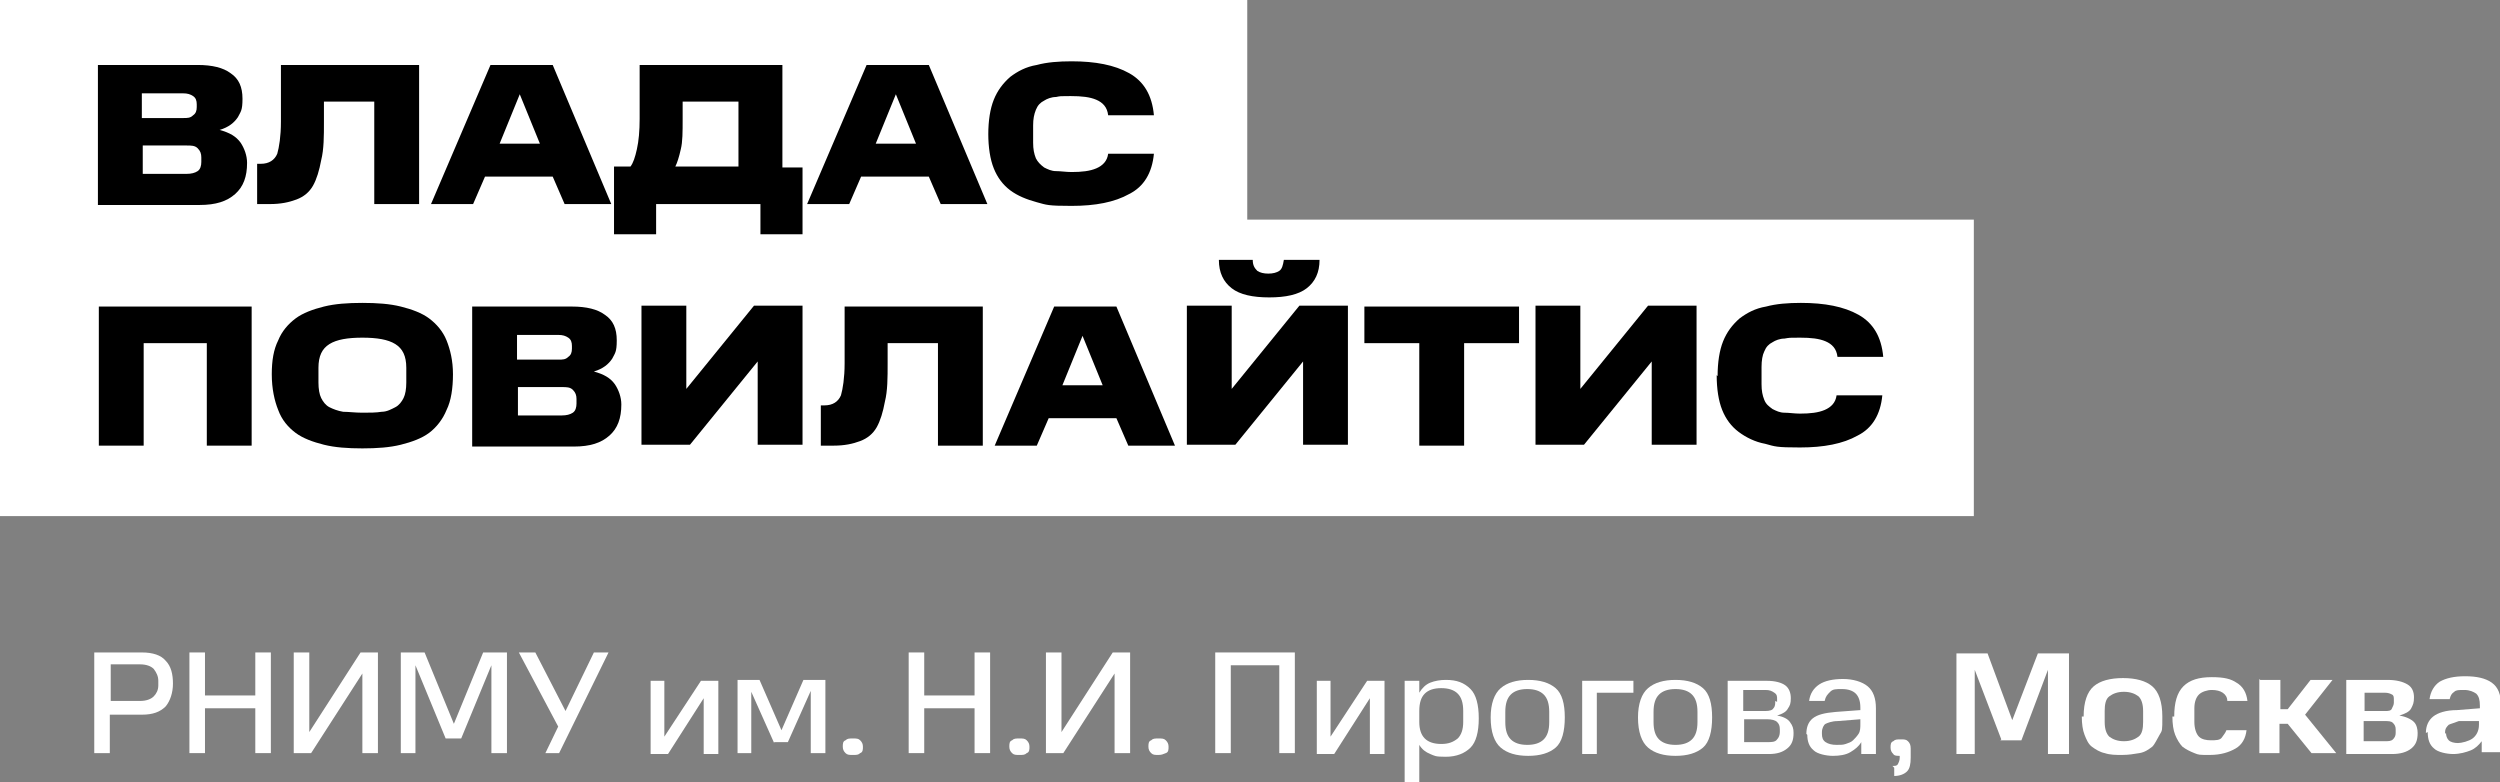
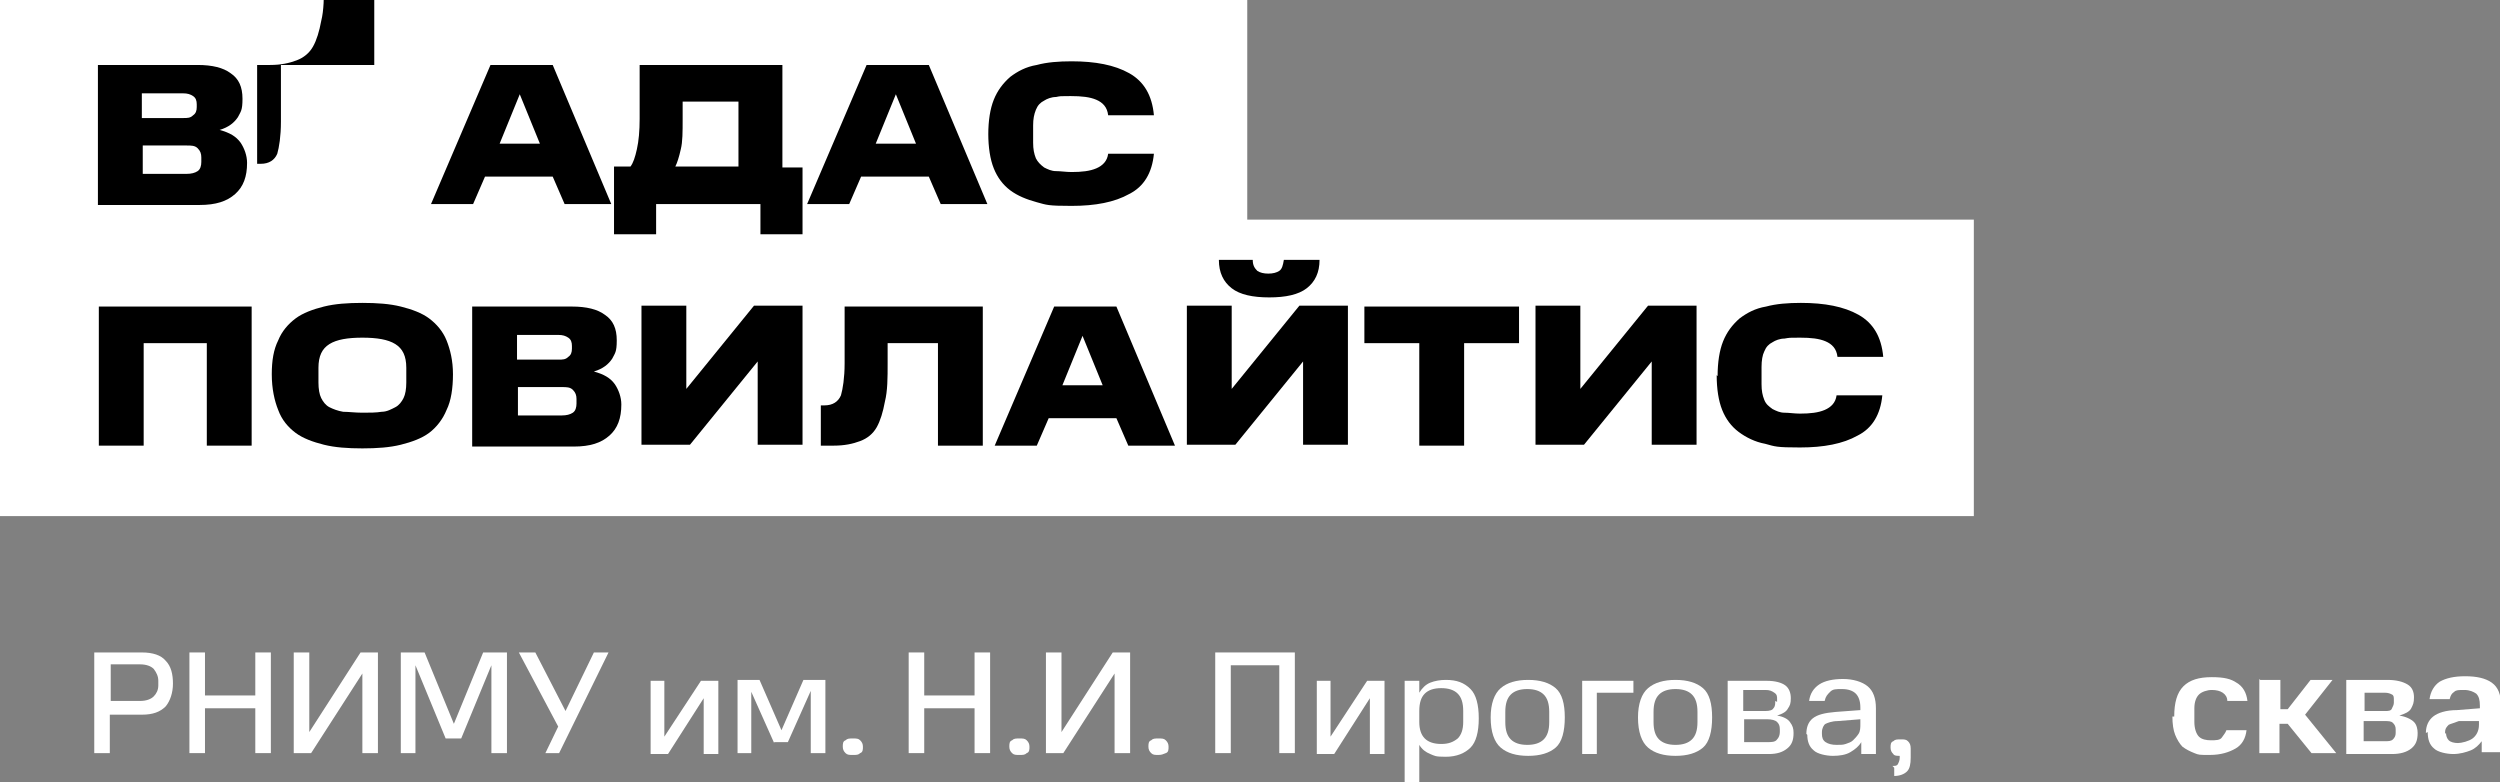
<svg xmlns="http://www.w3.org/2000/svg" id="_Слой_1" data-name="Слой 1" version="1.2" viewBox="0 0 273.2 85.5">
  <rect x="0" y="0" width="273.2" height="85.5" fill="#808080" stroke="none" />
  <rect x="0" y="0" width="136.3" height="29.2" fill="#fff" stroke-width="0" />
  <rect x="0" y="24" width="215.7" height="32.4" fill="#fff" stroke-width="0" />
  <g>
    <path d="M10.7,7.1h10.9c1.6,0,2.8.3,3.6.9.9.6,1.3,1.5,1.3,2.8s-.2,1.4-.5,2c-.4.6-1,1.1-2,1.4,1.1.3,1.8.7,2.3,1.4.4.6.7,1.4.7,2.2,0,1.5-.4,2.6-1.3,3.4-.9.8-2.1,1.2-3.9,1.2h-11.1V7.1ZM21.5,11.7v-.3c0-.4-.1-.7-.4-.9-.3-.2-.6-.3-1.1-.3h-4.5v2.7h4.5c.5,0,.8,0,1.1-.3.3-.2.4-.5.4-.9ZM22,17.7v-.5c0-.4-.1-.7-.4-1s-.7-.3-1.2-.3h-4.8v3.1h4.8c.5,0,.9-.1,1.2-.3s.4-.6.4-1Z" fill="#000" stroke-width="0" />
-     <path d="M28.1,17.9h.4c.9,0,1.5-.4,1.8-1.1.2-.7.4-1.9.4-3.5v-6.2h15.1v15.2h-4.9v-11.2h-5.5v2.2c0,1.6,0,3-.3,4.2-.2,1.1-.5,2.1-.9,2.8-.4.7-1,1.2-1.8,1.5-.8.3-1.7.5-2.9.5h-1.4v-4.3Z" fill="#000" stroke-width="0" />
+     <path d="M28.1,17.9h.4c.9,0,1.5-.4,1.8-1.1.2-.7.4-1.9.4-3.5v-6.2h15.1h-4.9v-11.2h-5.5v2.2c0,1.6,0,3-.3,4.2-.2,1.1-.5,2.1-.9,2.8-.4.7-1,1.2-1.8,1.5-.8.3-1.7.5-2.9.5h-1.4v-4.3Z" fill="#000" stroke-width="0" />
    <path d="M53.6,7.1h6.8l6.4,15.2h-5.1l-1.3-3h-7.4l-1.3,3h-4.6l6.5-15.2ZM54.5,15.7h4.5l-2.2-5.4-2.2,5.4Z" fill="#000" stroke-width="0" />
    <path d="M67.1,25.5v-7.3h1.8c.3-.4.5-1,.7-1.9.2-.9.3-2,.3-3.3v-5.9h15.6v11.2h2.2v7.3h-4.6v-3.3h-11.4v3.3h-4.6ZM80.7,11.1h-6.1v1.9c0,1.4,0,2.5-.2,3.3-.2.9-.4,1.5-.6,1.9h6.9v-7.2Z" fill="#000" stroke-width="0" />
    <path d="M94.7,7.1h6.8l6.4,15.2h-5.1l-1.3-3h-7.4l-1.3,3h-4.6l6.5-15.2ZM95.6,15.7h4.5l-2.2-5.4-2.2,5.4Z" fill="#000" stroke-width="0" />
    <path d="M108,14.7c0-1.5.2-2.8.6-3.8s1-1.8,1.8-2.5c.8-.6,1.7-1.1,2.9-1.3,1.1-.3,2.4-.4,3.8-.4,2.6,0,4.7.4,6.3,1.3,1.6.9,2.5,2.4,2.7,4.6h-5c-.1-.9-.6-1.4-1.3-1.7-.7-.3-1.6-.4-2.8-.4s-1.1,0-1.6.1c-.5,0-1,.2-1.3.4-.4.2-.7.5-.9,1s-.3,1-.3,1.7v1.9c0,.7.1,1.2.3,1.7.2.4.5.7.9,1,.4.2.8.4,1.3.4.5,0,1.1.1,1.7.1,1.1,0,2-.1,2.7-.4s1.2-.8,1.3-1.6h5c-.2,2.1-1.1,3.6-2.7,4.4-1.6.9-3.7,1.3-6.3,1.3s-2.7-.1-3.8-.4-2.1-.7-2.9-1.3c-.8-.6-1.4-1.4-1.8-2.4s-.6-2.3-.6-3.8Z" fill="#000" stroke-width="0" />
    <path d="M10.7,33.5h16.8v15.2h-4.9v-11.2h-6.9v11.2h-4.9v-15.2Z" fill="#000" stroke-width="0" />
    <path d="M29.7,40.9c0-1.5.2-2.7.7-3.7.4-1,1.1-1.8,1.9-2.4.8-.6,1.9-1,3.1-1.3s2.6-.4,4.2-.4,3,.1,4.2.4,2.3.7,3.1,1.3c.8.6,1.5,1.4,1.9,2.4.4,1,.7,2.2.7,3.7s-.2,2.9-.7,3.9c-.4,1-1.1,1.9-1.9,2.5-.8.6-1.9,1-3.1,1.3-1.2.3-2.6.4-4.2.4s-3-.1-4.2-.4c-1.2-.3-2.3-.7-3.1-1.3-.8-.6-1.5-1.4-1.9-2.5-.4-1-.7-2.3-.7-3.9ZM44.4,41.8v-1.6c0-1.3-.4-2.1-1.2-2.6s-2-.7-3.6-.7-2.8.2-3.6.7c-.8.5-1.2,1.3-1.2,2.6v1.6c0,.7.1,1.3.3,1.7.2.4.5.8.9,1s.9.4,1.5.5c.6,0,1.3.1,2.1.1s1.5,0,2.1-.1c.6,0,1.1-.3,1.5-.5.4-.2.7-.6.9-1,.2-.4.3-1,.3-1.7Z" fill="#000" stroke-width="0" />
    <path d="M51.6,33.5h10.9c1.6,0,2.8.3,3.6.9.9.6,1.3,1.5,1.3,2.8s-.2,1.4-.5,2c-.4.6-1,1.1-2,1.4,1.1.3,1.8.7,2.3,1.4.4.6.7,1.4.7,2.2,0,1.5-.4,2.6-1.3,3.4-.9.8-2.1,1.2-3.9,1.2h-11.1v-15.2ZM62.5,38.1v-.3c0-.4-.1-.7-.4-.9-.3-.2-.6-.3-1.1-.3h-4.5v2.7h4.5c.5,0,.8,0,1.1-.3.3-.2.4-.5.4-.9ZM63,44.1v-.5c0-.4-.1-.7-.4-1s-.7-.3-1.2-.3h-4.8v3.1h4.8c.5,0,.9-.1,1.2-.3s.4-.6.4-1Z" fill="#000" stroke-width="0" />
    <path d="M82.8,39.5l-7.4,9.1h-5.3v-15.2h4.9v9.1l7.4-9.1h5.3v15.2h-4.9v-9.1Z" fill="#000" stroke-width="0" />
    <path d="M89.7,44.3h.4c.9,0,1.5-.4,1.8-1.1.2-.7.4-1.9.4-3.5v-6.2h15.1v15.2h-4.9v-11.2h-5.5v2.2c0,1.6,0,3-.3,4.2-.2,1.1-.5,2.1-.9,2.8-.4.7-1,1.2-1.8,1.5-.8.3-1.7.5-2.9.5h-1.4v-4.3Z" fill="#000" stroke-width="0" />
    <path d="M115.2,33.5h6.8l6.4,15.2h-5.1l-1.3-3h-7.4l-1.3,3h-4.6l6.5-15.2ZM116,42.1h4.5l-2.2-5.4-2.2,5.4Z" fill="#000" stroke-width="0" />
    <path d="M142.4,39.5l-7.4,9.1h-5.3v-15.2h4.9v9.1l7.4-9.1h5.3v15.2h-4.9v-9.1ZM133,28.4h3.9c0,.6.2.9.5,1.2.3.2.7.3,1.2.3s.9-.1,1.2-.3c.3-.2.4-.6.5-1.2h3.9c0,1.4-.5,2.4-1.4,3.1-.9.7-2.3,1-4.1,1s-3.2-.3-4.1-1c-.9-.7-1.4-1.7-1.4-3.1Z" fill="#000" stroke-width="0" />
    <path d="M155.1,37.5h-6v-4h16.9v4h-6v11.2h-4.9v-11.2Z" fill="#000" stroke-width="0" />
    <path d="M180.5,39.5l-7.4,9.1h-5.3v-15.2h4.9v9.1l7.4-9.1h5.3v15.2h-4.9v-9.1Z" fill="#000" stroke-width="0" />
    <path d="M187.7,41.1c0-1.5.2-2.8.6-3.8s1-1.8,1.8-2.5c.8-.6,1.7-1.1,2.9-1.3,1.1-.3,2.4-.4,3.8-.4,2.6,0,4.7.4,6.3,1.3,1.6.9,2.5,2.4,2.7,4.6h-5c-.1-.9-.6-1.4-1.3-1.7-.7-.3-1.6-.4-2.8-.4s-1.1,0-1.7.1c-.5,0-1,.2-1.3.4-.4.2-.7.5-.9,1-.2.4-.3,1-.3,1.7v1.9c0,.7.1,1.2.3,1.7s.5.7.9,1c.4.2.8.4,1.3.4.5,0,1.1.1,1.7.1,1.1,0,2-.1,2.7-.4s1.2-.8,1.3-1.6h5c-.2,2.1-1.1,3.6-2.7,4.4-1.6.9-3.7,1.3-6.3,1.3s-2.7-.1-3.8-.4c-1.1-.2-2.1-.7-2.9-1.3-.8-.6-1.4-1.4-1.8-2.4s-.6-2.3-.6-3.8Z" fill="#000" stroke-width="0" />
  </g>
  <g>
    <path d="M10.3,71.3h5.2c1.2,0,2.1.3,2.6.9.6.6.8,1.5.8,2.5s-.3,1.9-.8,2.5c-.6.6-1.4.9-2.6.9h-3.5v4.2h-1.7v-11ZM17.3,75v-.6c0-.5-.2-.9-.5-1.3-.3-.3-.8-.5-1.5-.5h-3.2v4h3.2c.7,0,1.2-.2,1.5-.5.3-.3.5-.7.5-1.2Z" fill="#fff" stroke-width="0" />
    <path d="M20.7,71.3h1.7v4.7h5.5v-4.7h1.7v11h-1.7v-4.9h-5.5v4.9h-1.7v-11Z" fill="#fff" stroke-width="0" />
    <path d="M39.6,73.6l-5.6,8.7h-1.9v-11h1.7v8.7l5.6-8.7h1.9v11h-1.7v-8.7Z" fill="#fff" stroke-width="0" />
    <path d="M48.7,80.7l-3.3-8v9.6h-1.6v-11h2.6l3.2,7.8,3.2-7.8h2.6v11h-1.7v-9.6l-3.3,8h-1.7Z" fill="#fff" stroke-width="0" />
    <path d="M59.6,82.3l1.4-2.9-4.3-8.1h1.8l3.3,6.4,3.1-6.4h1.6l-5.4,11h-1.6Z" fill="#fff" stroke-width="0" />
    <path d="M71,74.4h1.6v6.1l4-6.1h1.9v8h-1.6v-6.1l-3.9,6.1h-1.9v-8Z" fill="#fff" stroke-width="0" />
    <path d="M84.6,81.2l-2.5-5.6v6.7h-1.5v-8h2.4l2.4,5.5,2.4-5.5h2.4v8h-1.6v-6.8l-2.5,5.6h-1.5Z" fill="#fff" stroke-width="0" />
    <path d="M92.1,81.6c0-.3,0-.6.3-.7.2-.2.4-.2.8-.2s.6,0,.8.2c.2.2.3.4.3.7s0,.6-.3.7c-.2.2-.4.2-.8.2s-.6,0-.8-.2c-.2-.2-.3-.4-.3-.7Z" fill="#fff" stroke-width="0" />
    <path d="M99.3,71.3h1.7v4.7h5.5v-4.7h1.7v11h-1.7v-4.9h-5.5v4.9h-1.7v-11Z" fill="#fff" stroke-width="0" />
    <path d="M110.3,81.6c0-.3,0-.6.3-.7.2-.2.4-.2.8-.2s.6,0,.8.2c.2.2.3.4.3.7s0,.6-.3.7c-.2.2-.4.2-.8.2s-.6,0-.8-.2c-.2-.2-.3-.4-.3-.7Z" fill="#fff" stroke-width="0" />
    <path d="M121.8,73.6l-5.6,8.7h-1.9v-11h1.7v8.7l5.6-8.7h1.9v11h-1.7v-8.7Z" fill="#fff" stroke-width="0" />
    <path d="M125.5,81.6c0-.3,0-.6.3-.7.2-.2.4-.2.8-.2s.6,0,.8.2c.2.2.3.4.3.7s0,.6-.3.7-.4.2-.8.2-.6,0-.8-.2-.3-.4-.3-.7Z" fill="#fff" stroke-width="0" />
    <path d="M132.7,71.3h8.8v11h-1.7v-9.6h-5.3v9.6h-1.7v-11Z" fill="#fff" stroke-width="0" />
    <path d="M143.8,74.4h1.6v6.1l4-6.1h1.9v8h-1.6v-6.1l-3.9,6.1h-1.9v-8Z" fill="#fff" stroke-width="0" />
    <path d="M153.5,74.4h1.6v1.3c.3-.5.7-.9,1.2-1.1.5-.2,1.1-.3,1.7-.3,1.2,0,2,.3,2.7,1,.6.6.9,1.7.9,3.2s-.3,2.6-.9,3.2c-.6.6-1.5,1-2.7,1s-1.2-.1-1.7-.3c-.5-.2-.9-.5-1.2-1v4.3h-1.6v-11.2ZM159.9,78.9v-1.2c0-.9-.2-1.5-.6-1.9-.4-.4-1-.6-1.8-.6s-1.4.2-1.8.6-.6,1-.6,1.9v1.2c0,.8.2,1.4.6,1.8.4.4,1,.6,1.8.6s1.3-.2,1.8-.6c.4-.4.6-1,.6-1.8Z" fill="#fff" stroke-width="0" />
    <path d="M162.9,78.4c0-1.5.4-2.6,1.1-3.2s1.7-.9,3-.9,2.3.3,3,.9c.7.6,1,1.7,1,3.2s-.3,2.7-1,3.3c-.7.6-1.7.9-3,.9s-2.3-.3-3-.9c-.7-.6-1.1-1.7-1.1-3.3ZM169.3,78.9v-1.1c0-.9-.2-1.5-.6-1.9-.4-.4-1-.6-1.8-.6s-1.4.2-1.8.6c-.4.4-.6,1-.6,1.9v1.1c0,.9.2,1.5.6,1.9.4.4,1,.6,1.8.6s1.4-.2,1.8-.6c.4-.4.6-1,.6-1.9Z" fill="#fff" stroke-width="0" />
    <path d="M172.8,74.4h5.7v1.3h-4v6.7h-1.6v-8Z" fill="#fff" stroke-width="0" />
    <path d="M179,78.4c0-1.5.4-2.6,1.1-3.2s1.7-.9,3-.9,2.3.3,3,.9c.7.6,1,1.7,1,3.2s-.3,2.7-1,3.3c-.7.6-1.7.9-3,.9s-2.3-.3-3-.9c-.7-.6-1.1-1.7-1.1-3.3ZM185.5,78.9v-1.1c0-.9-.2-1.5-.6-1.9-.4-.4-1-.6-1.8-.6s-1.4.2-1.8.6c-.4.4-.6,1-.6,1.9v1.1c0,.9.2,1.5.6,1.9.4.4,1,.6,1.8.6s1.4-.2,1.8-.6c.4-.4.6-1,.6-1.9Z" fill="#fff" stroke-width="0" />
    <path d="M188.9,74.4h4.2c.9,0,1.6.2,2,.5s.6.8.6,1.4-.1.8-.3,1.1c-.2.4-.6.6-1.2.8.7.1,1.2.4,1.4.7.3.4.4.7.4,1.2,0,.8-.2,1.3-.7,1.7s-1.1.6-2,.6h-4.5v-8ZM194.2,76.7v-.3c0-.3,0-.5-.3-.7s-.5-.3-1-.3h-2.4v2.3h2.4c.5,0,.8-.1.9-.3.2-.2.2-.5.2-.8ZM194.5,80.1v-.4c0-.4-.1-.6-.3-.8-.2-.2-.6-.3-1.1-.3h-2.5v2.5h2.5c.5,0,.9,0,1.1-.3.2-.2.3-.5.3-.8Z" fill="#fff" stroke-width="0" />
    <path d="M197.4,80.2c0-.7.2-1.3.7-1.7s1.3-.6,2.5-.7l2.7-.2v-.3c0-.7-.2-1.2-.5-1.5-.3-.3-.8-.5-1.5-.5s-1,0-1.3.3-.5.5-.6,1h-1.7c.1-.8.5-1.4,1.1-1.8s1.5-.6,2.6-.6,2.1.3,2.7.8c.6.5.9,1.3.9,2.4v5h-1.6v-1.3c-.3.5-.7.8-1.2,1.1-.5.3-1.2.4-1.9.4s-1.7-.2-2.1-.6c-.5-.4-.7-1-.7-1.7ZM199.1,80.2c0,.4.1.7.4.9.3.2.7.3,1.2.3s.7,0,1-.1.6-.2.8-.4c.2-.2.4-.4.6-.7s.2-.7.2-1.1v-.5l-2.5.2c-.6,0-1.1.2-1.3.3s-.4.5-.4.9v.2Z" fill="#fff" stroke-width="0" />
    <path d="M206.8,83.7c.3,0,.5,0,.6-.2.1-.2.2-.4.2-.7v-.2h0c-.3,0-.6,0-.7-.2-.2-.2-.3-.4-.3-.7s0-.6.3-.7c.2-.2.4-.2.8-.2s.6,0,.8.2c.2.2.3.4.3.8v1c0,.7-.1,1.2-.4,1.5s-.8.5-1.4.5v-.9Z" fill="#fff" stroke-width="0" />
-     <path d="M218.7,80.8l-2.9-7.6v9.2h-2v-11h3.4l2.7,7.3,2.8-7.3h3.4v11h-2.3v-9.2l-2.9,7.7h-2.3Z" fill="#fff" stroke-width="0" />
-     <path d="M227.7,78.3c0-1.6.4-2.7,1.1-3.3.7-.6,1.8-.9,3.2-.9s2.5.3,3.2.9c.7.6,1.1,1.7,1.1,3.3s0,1.5-.3,2-.5,1-.8,1.3c-.4.3-.8.6-1.4.7s-1.2.2-1.9.2-1.3,0-1.9-.2c-.5-.1-1-.4-1.4-.7-.4-.3-.6-.8-.8-1.3s-.3-1.2-.3-2ZM234.2,78.9v-1.2c0-.8-.2-1.3-.5-1.6-.4-.3-.9-.5-1.6-.5s-1.2.2-1.6.5c-.4.3-.5.9-.5,1.6v1.2c0,.8.2,1.3.5,1.6.4.3.9.5,1.6.5s1.2-.2,1.6-.5c.4-.3.5-.9.5-1.6Z" fill="#fff" stroke-width="0" />
    <path d="M237.6,78.3c0-1.5.3-2.6,1-3.3.7-.7,1.7-1,3.1-1s2.1.2,2.7.6c.7.4,1.1,1.1,1.2,2h-2.2c0-.4-.2-.7-.5-.9-.3-.2-.7-.3-1.2-.3s-1.1.2-1.4.5c-.3.3-.5.8-.5,1.5v1.5c0,.7.2,1.3.5,1.6.3.3.8.4,1.3.4s1,0,1.2-.3.4-.5.5-.8h2.2c-.1.9-.5,1.6-1.2,2-.7.4-1.6.7-2.8.7s-1.2,0-1.7-.2-.9-.4-1.3-.7c-.3-.3-.6-.8-.8-1.3s-.3-1.2-.3-2Z" fill="#fff" stroke-width="0" />
    <path d="M247,74.3h2.2v3.2h.8l2.5-3.2h2.4l-3,3.8,3.4,4.2h-2.7l-2.6-3.2h-.9v3.2h-2.2v-8.1Z" fill="#fff" stroke-width="0" />
    <path d="M256.2,74.3h4.7c1,0,1.7.2,2.2.5s.7.8.7,1.4-.1.8-.3,1.2c-.2.4-.7.6-1.3.8.7.1,1.3.4,1.6.7s.4.8.4,1.2c0,.8-.2,1.3-.7,1.7-.5.4-1.2.6-2.1.6h-5v-8.1ZM261.6,76.7v-.2c0-.3,0-.5-.2-.6s-.4-.2-.8-.2h-2.2v2h2.2c.4,0,.7,0,.8-.3.1-.2.2-.4.2-.6ZM261.8,80v-.3c0-.3-.1-.5-.3-.7-.2-.2-.5-.2-.9-.2h-2.3v2.2h2.3c.4,0,.7,0,.9-.2.2-.2.3-.4.3-.7Z" fill="#fff" stroke-width="0" />
    <path d="M265.1,80.1c0-.8.3-1.4.8-1.8.5-.4,1.4-.7,2.6-.7l2.5-.2v-.3c0-.6-.1-1-.4-1.3-.3-.2-.7-.4-1.3-.4s-.9,0-1.1.2c-.3.2-.4.4-.5.8h-2.2c.1-.8.5-1.5,1.1-1.9.7-.4,1.6-.6,2.8-.6s2.2.2,2.9.7,1,1.3,1,2.4v5.2h-2.1v-1.2c-.3.4-.7.8-1.2,1-.5.2-1.2.4-1.9.4s-1.7-.2-2.1-.6c-.5-.4-.7-1-.7-1.8ZM267.3,80.1c0,.3.1.6.3.8s.6.3,1,.3,1.2-.2,1.6-.5c.4-.3.7-.8.7-1.5v-.4h-2.2c-.5.2-.9.3-1.1.4-.2.2-.4.4-.4.8v.2Z" fill="#fff" stroke-width="0" />
  </g>
</svg>